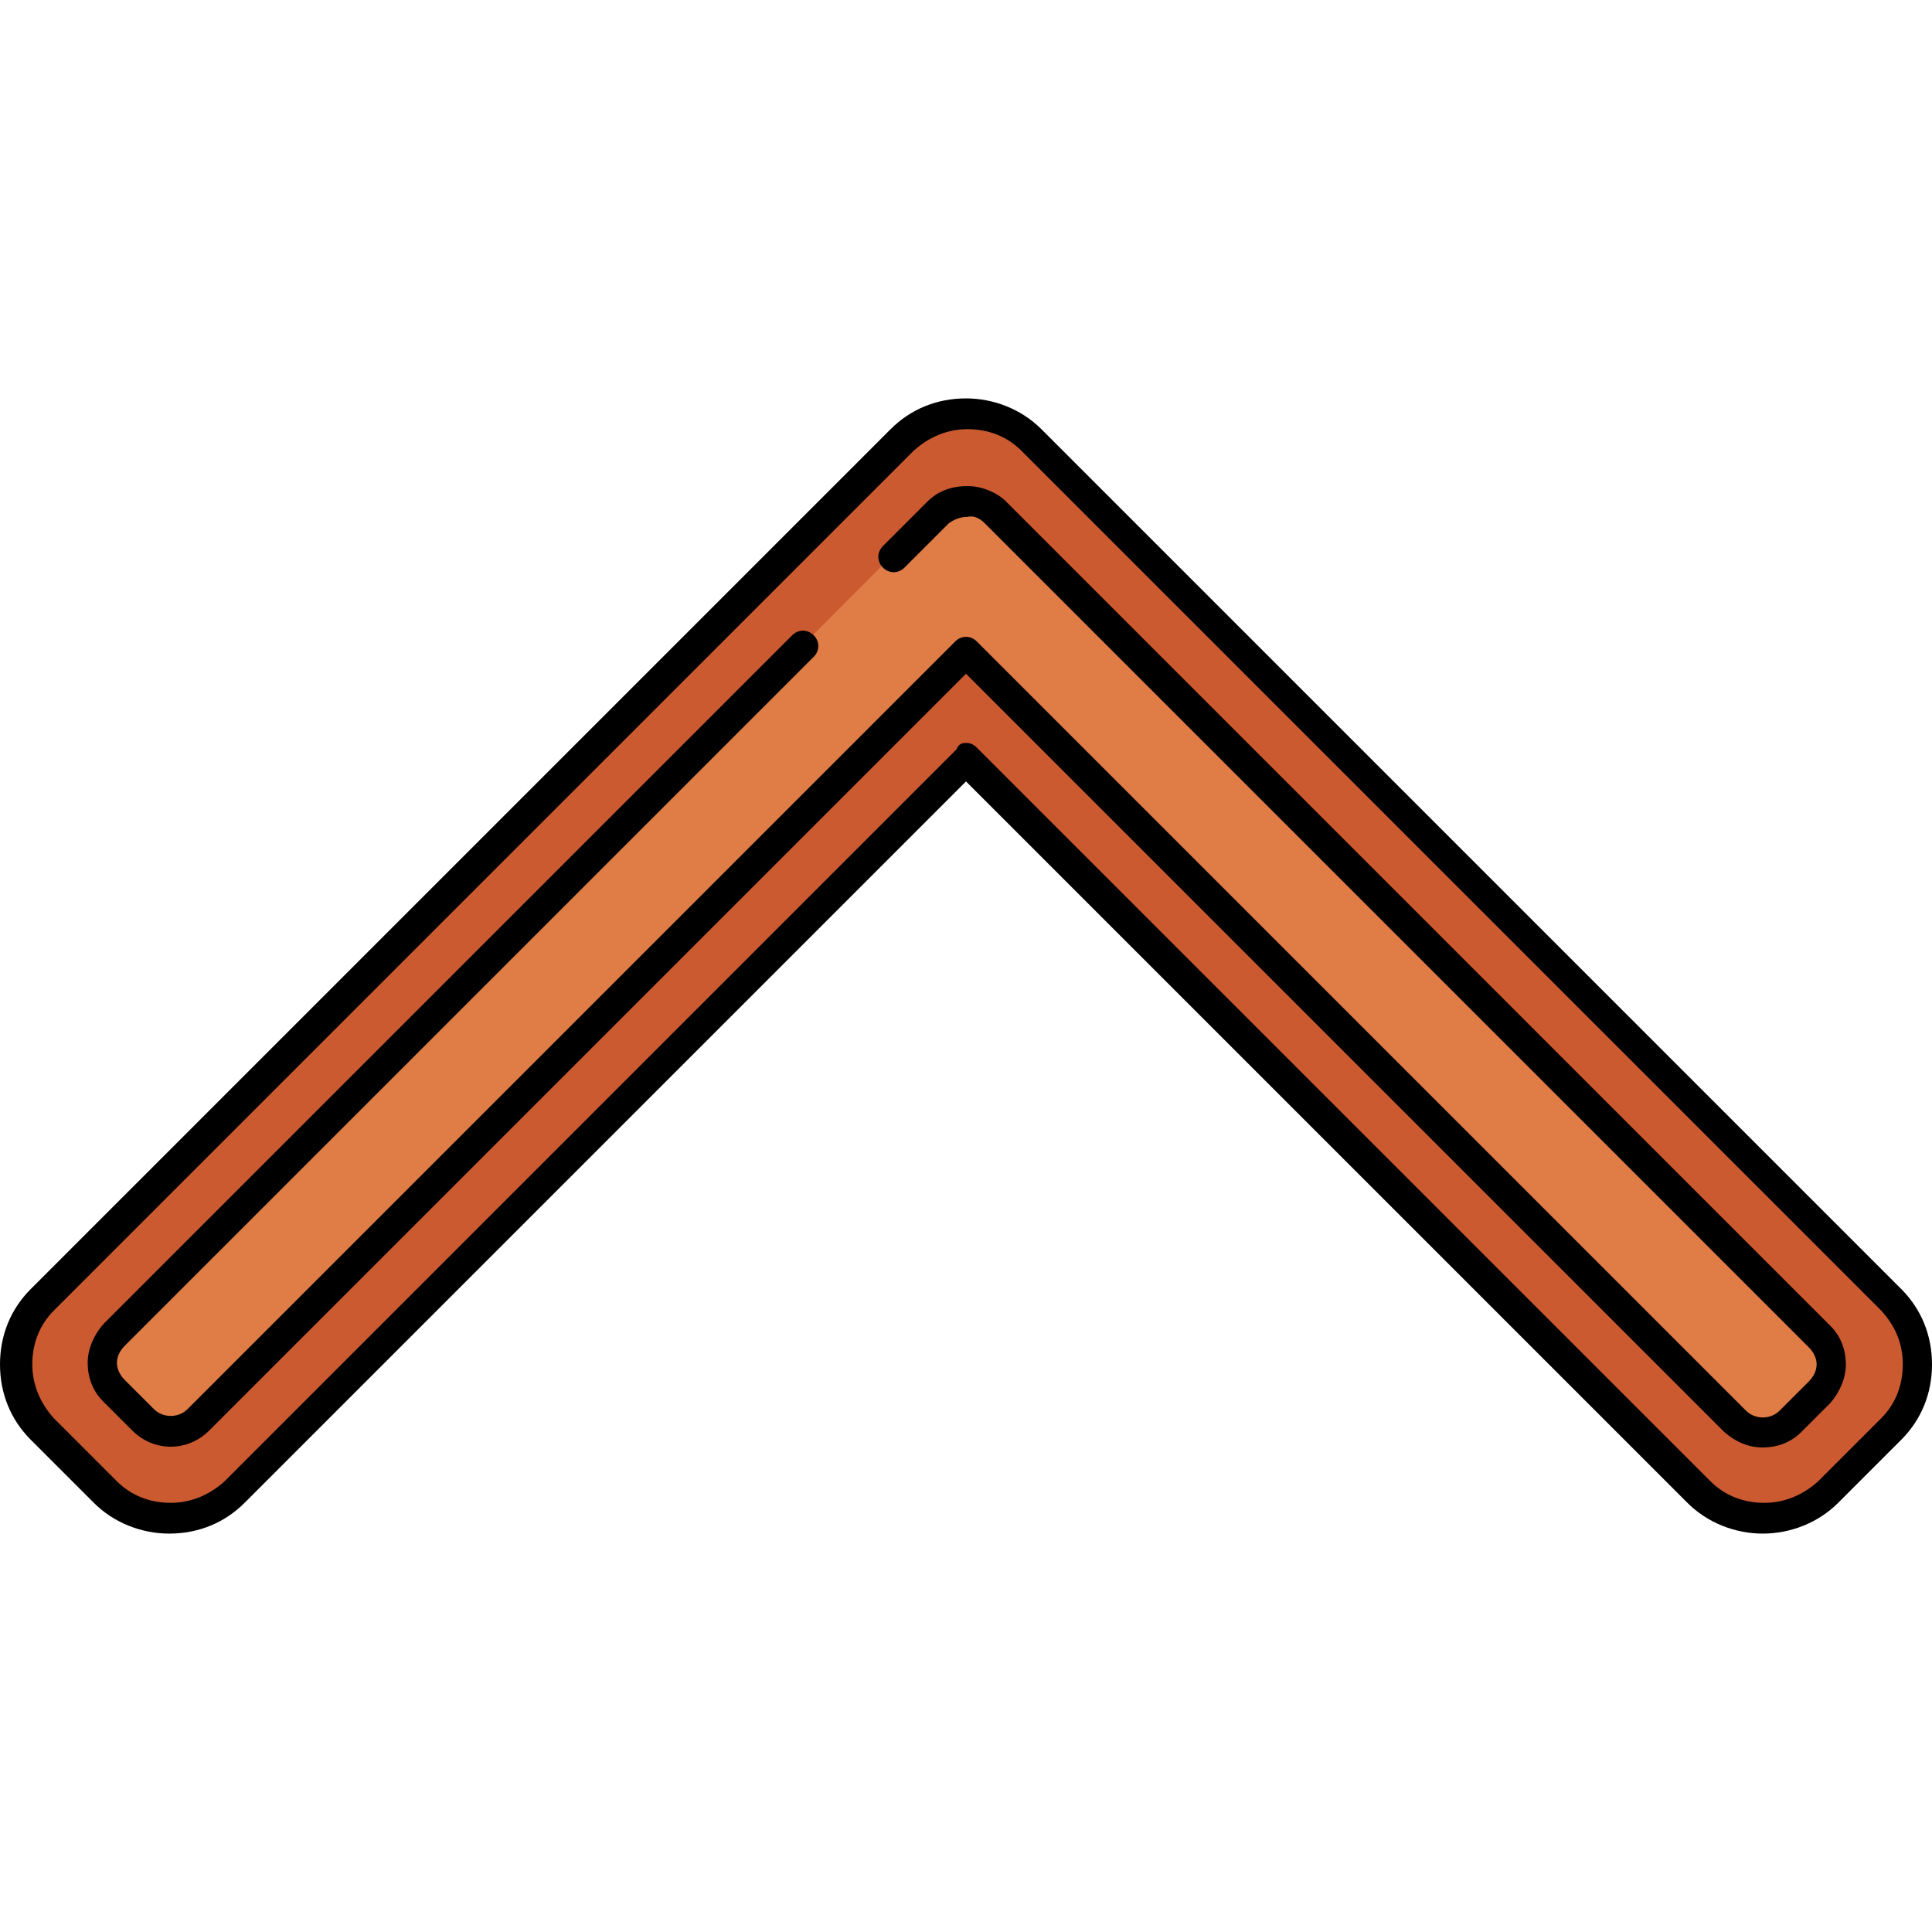
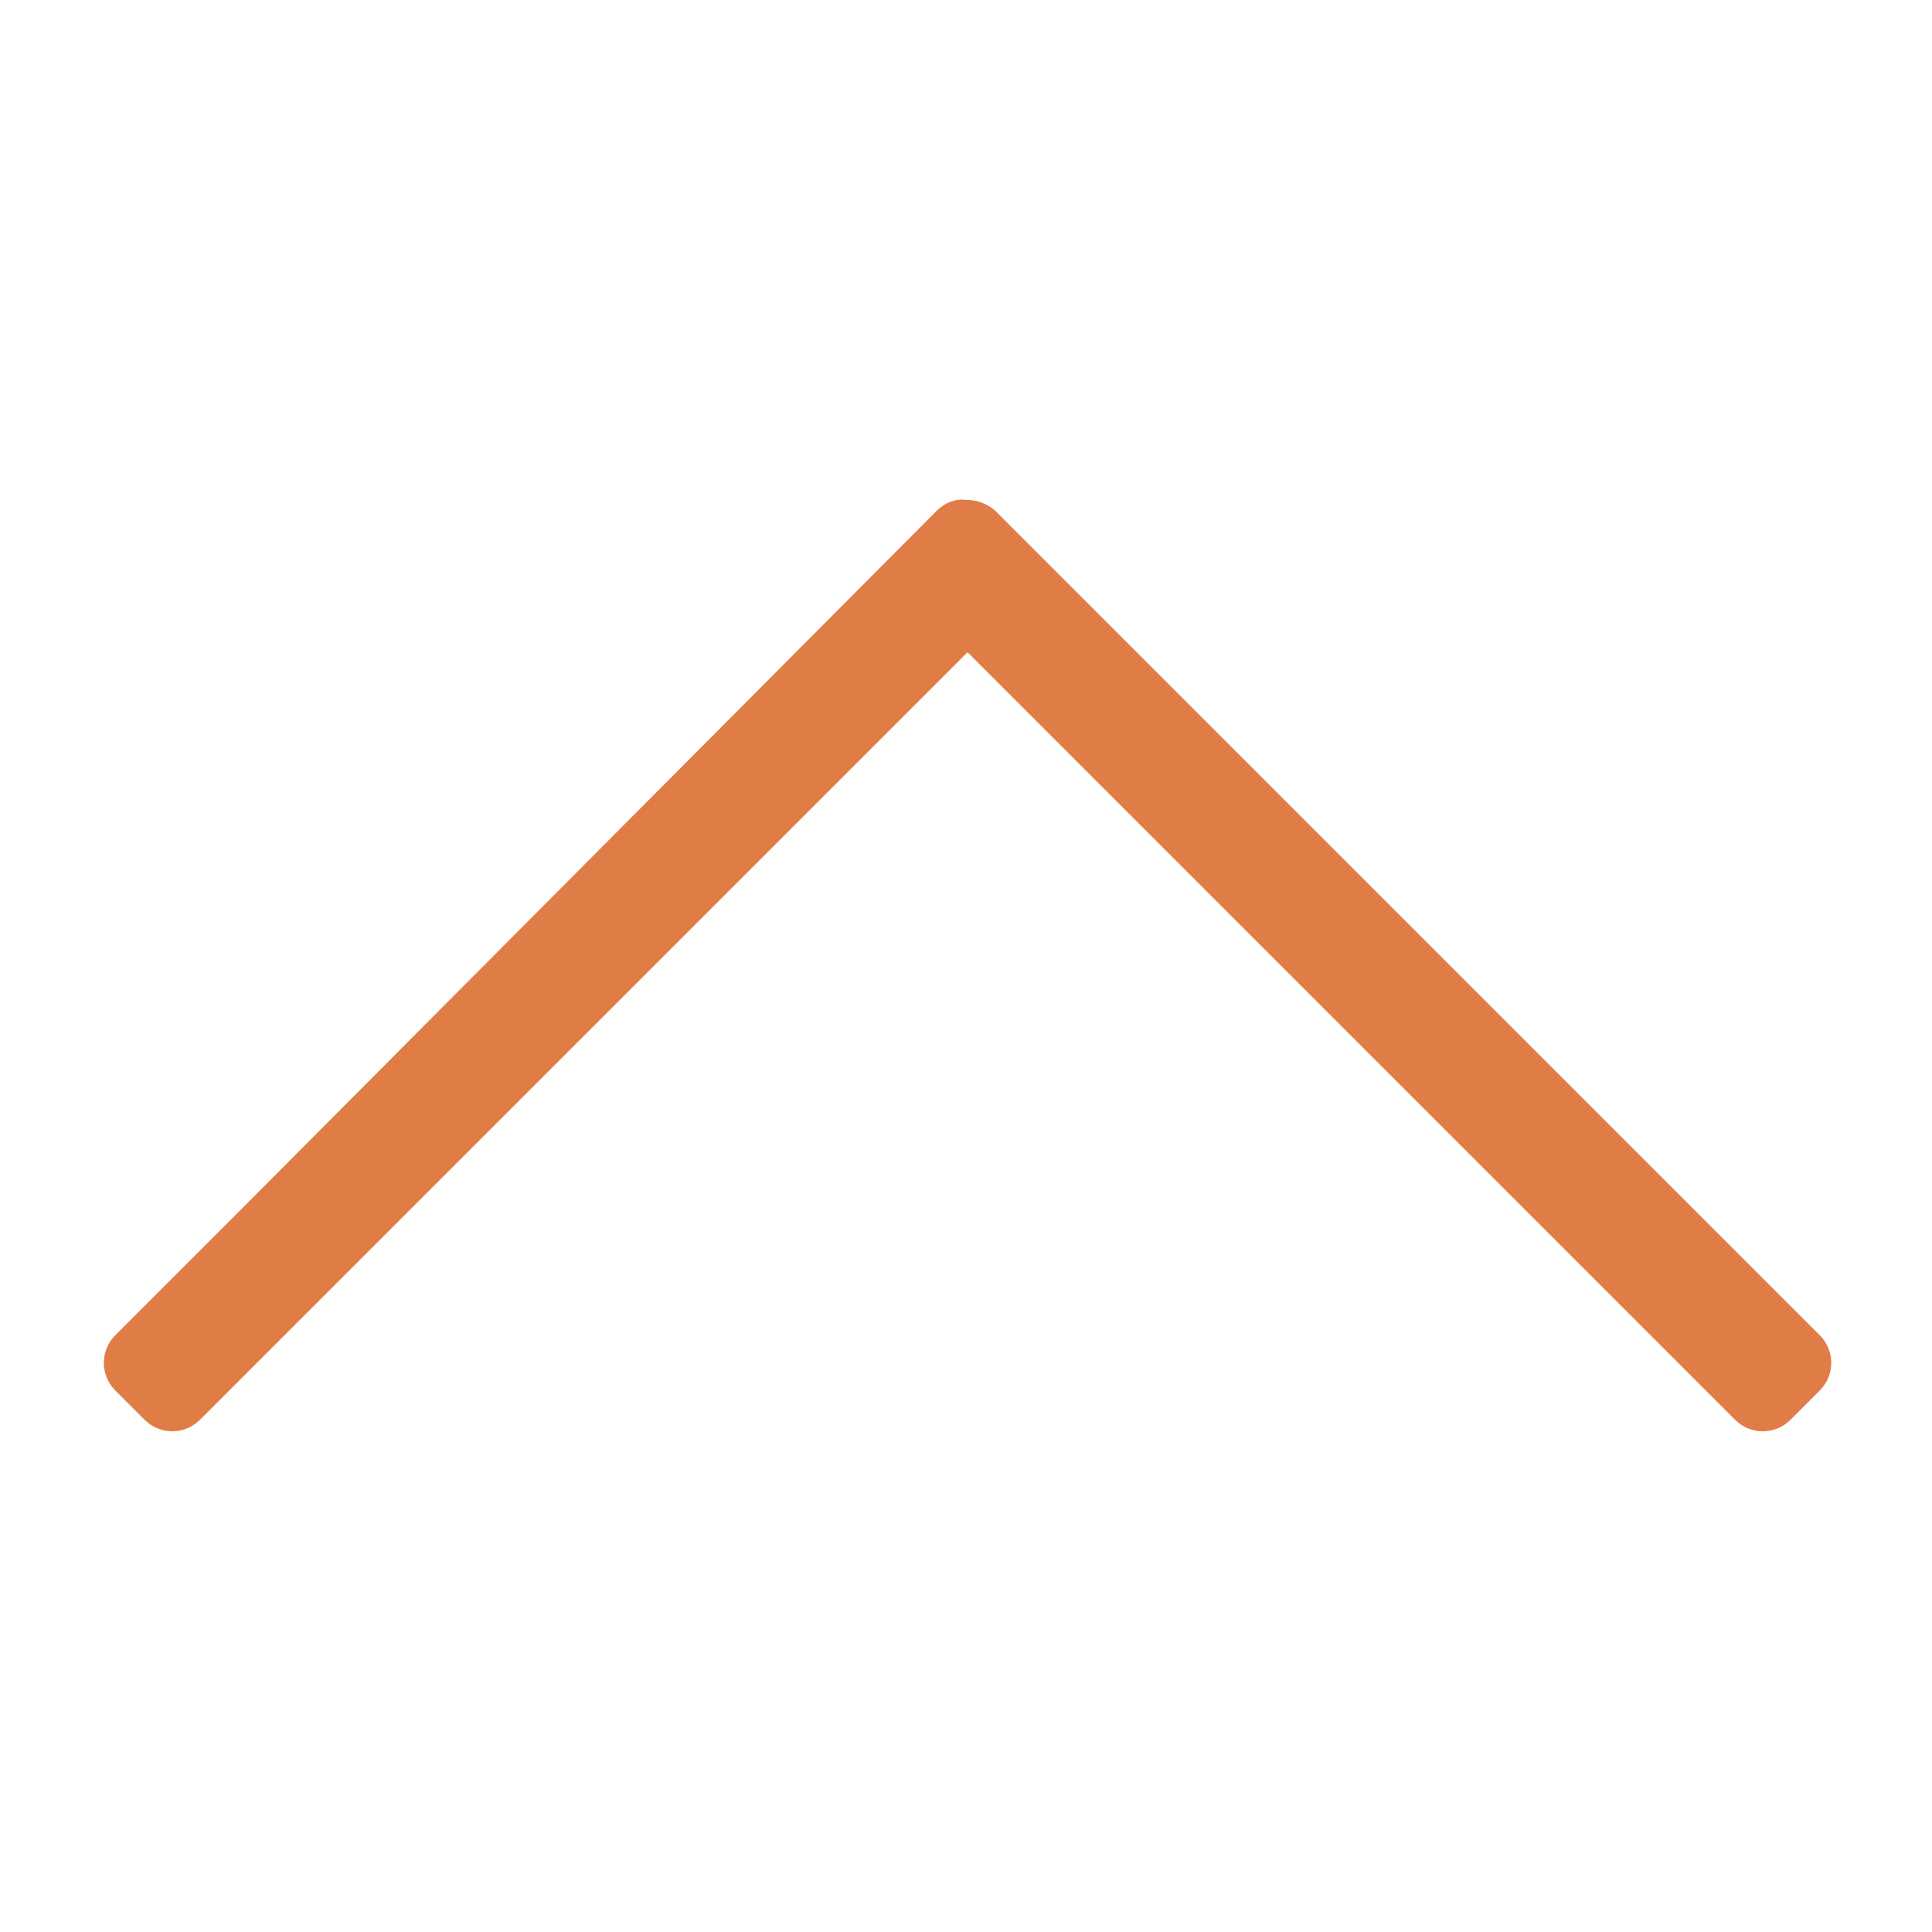
<svg xmlns="http://www.w3.org/2000/svg" height="800px" width="800px" version="1.1" id="Layer_1" viewBox="0 0 502.4 502.4" xml:space="preserve">
-   <path style="fill:#CB5A30;" d="M491.6,338L268,114.4c-4.4-4.4-10.8-6.8-16.8-6.8s-12,2.4-16.8,6.8L10.8,338c-9.2,9.2-9.2,24,0,33.2  l16.4,16.4c9.2,9.2,24,9.2,33.2,0l190.4-190.4L441.6,388c9.2,9.2,24,9.2,33.2,0l16.4-16.4C500.8,362.4,500.8,347.2,491.6,338z" />
  <path style="fill:#E07D46;" d="M243.6,132.8c2-2,4.8-3.2,7.6-2.8c2.8,0,5.2,0.8,7.6,2.8l214.4,214.4c4,4,4,10.4,0,14.4l-7.6,7.6  c-4,4-10.4,4-14.4,0L268.4,186.4l-16.8-16.8L52,369.2c-4,4-10.4,4-14.4,0l-7.6-7.6c-4-4-4-10.4,0-14.4L41.2,336l20-20L243.6,132.8z" />
-   <path d="M458.4,398.8c-7.2,0-14.4-2.8-19.6-8L251.2,203.2L63.6,390.8c-5.2,5.2-12,8-19.6,8c-7.2,0-14.4-2.8-19.6-8L8,374.4  c-5.2-5.2-8-12-8-19.6s2.8-14.4,8-19.6l223.6-223.6c5.2-5.2,12-8,19.6-8l0,0c7.2,0,14.4,2.8,19.6,8l223.6,223.6l0,0  c5.2,5.2,8,12,8,19.6s-2.8,14.4-8,19.6L478,390.8C472.8,396,465.6,398.8,458.4,398.8z M251.2,193.2c1.2,0,2,0.4,2.8,1.2l190.8,190.8  c3.6,3.6,8.4,5.6,14,5.6c5.2,0,10-2,14-5.6l16.4-16.4c3.6-3.6,5.6-8.4,5.6-14s-2-10-5.6-14L265.6,117.2c-3.6-3.6-8.4-5.6-14-5.6l0,0  c-5.2,0-10,2-14,5.6L14,340.8c-3.6,3.6-5.6,8.4-5.6,14c0,5.2,2,10,5.6,14l16.4,16.4c3.6,3.6,8.4,5.6,14,5.6c5.2,0,10-2,14-5.6  l190.4-190.4C249.2,193.6,250,193.2,251.2,193.2z" />
-   <path d="M458.4,376.4c-4,0-7.2-1.6-10-4L251.2,175.2L54.4,372c-5.6,5.6-14.4,5.6-20,0l-7.6-7.6c-2.8-2.8-4-6.4-4-10s1.6-7.2,4-10  L206,165.2c1.6-1.6,4-1.6,5.6,0s1.6,4,0,5.6L32.4,350c-1.2,1.2-2,2.8-2,4.4s0.8,3.2,2,4.4l7.6,7.6c2.4,2.4,6.4,2.4,8.8,0  l199.6-199.6c1.6-1.6,4-1.6,5.6,0l200,200c2.4,2.4,6.4,2.4,8.8,0l7.6-7.6c1.2-1.2,2-2.8,2-4.4s-0.8-3.2-2-4.4L256,136  c-1.2-1.2-2.8-2-4.4-1.6c-2,0-3.6,0.8-4.8,1.6l-11.6,11.6c-1.6,1.6-4,1.6-5.6,0s-1.6-4,0-5.6l11.6-11.6c2.8-2.8,6.4-4,10.4-4  c3.6,0,7.6,1.6,10,4L476,344.8c2.8,2.8,4,6.4,4,10s-1.6,7.2-4,10l-7.6,7.6C465.6,375.2,462,376.4,458.4,376.4z" />
</svg>